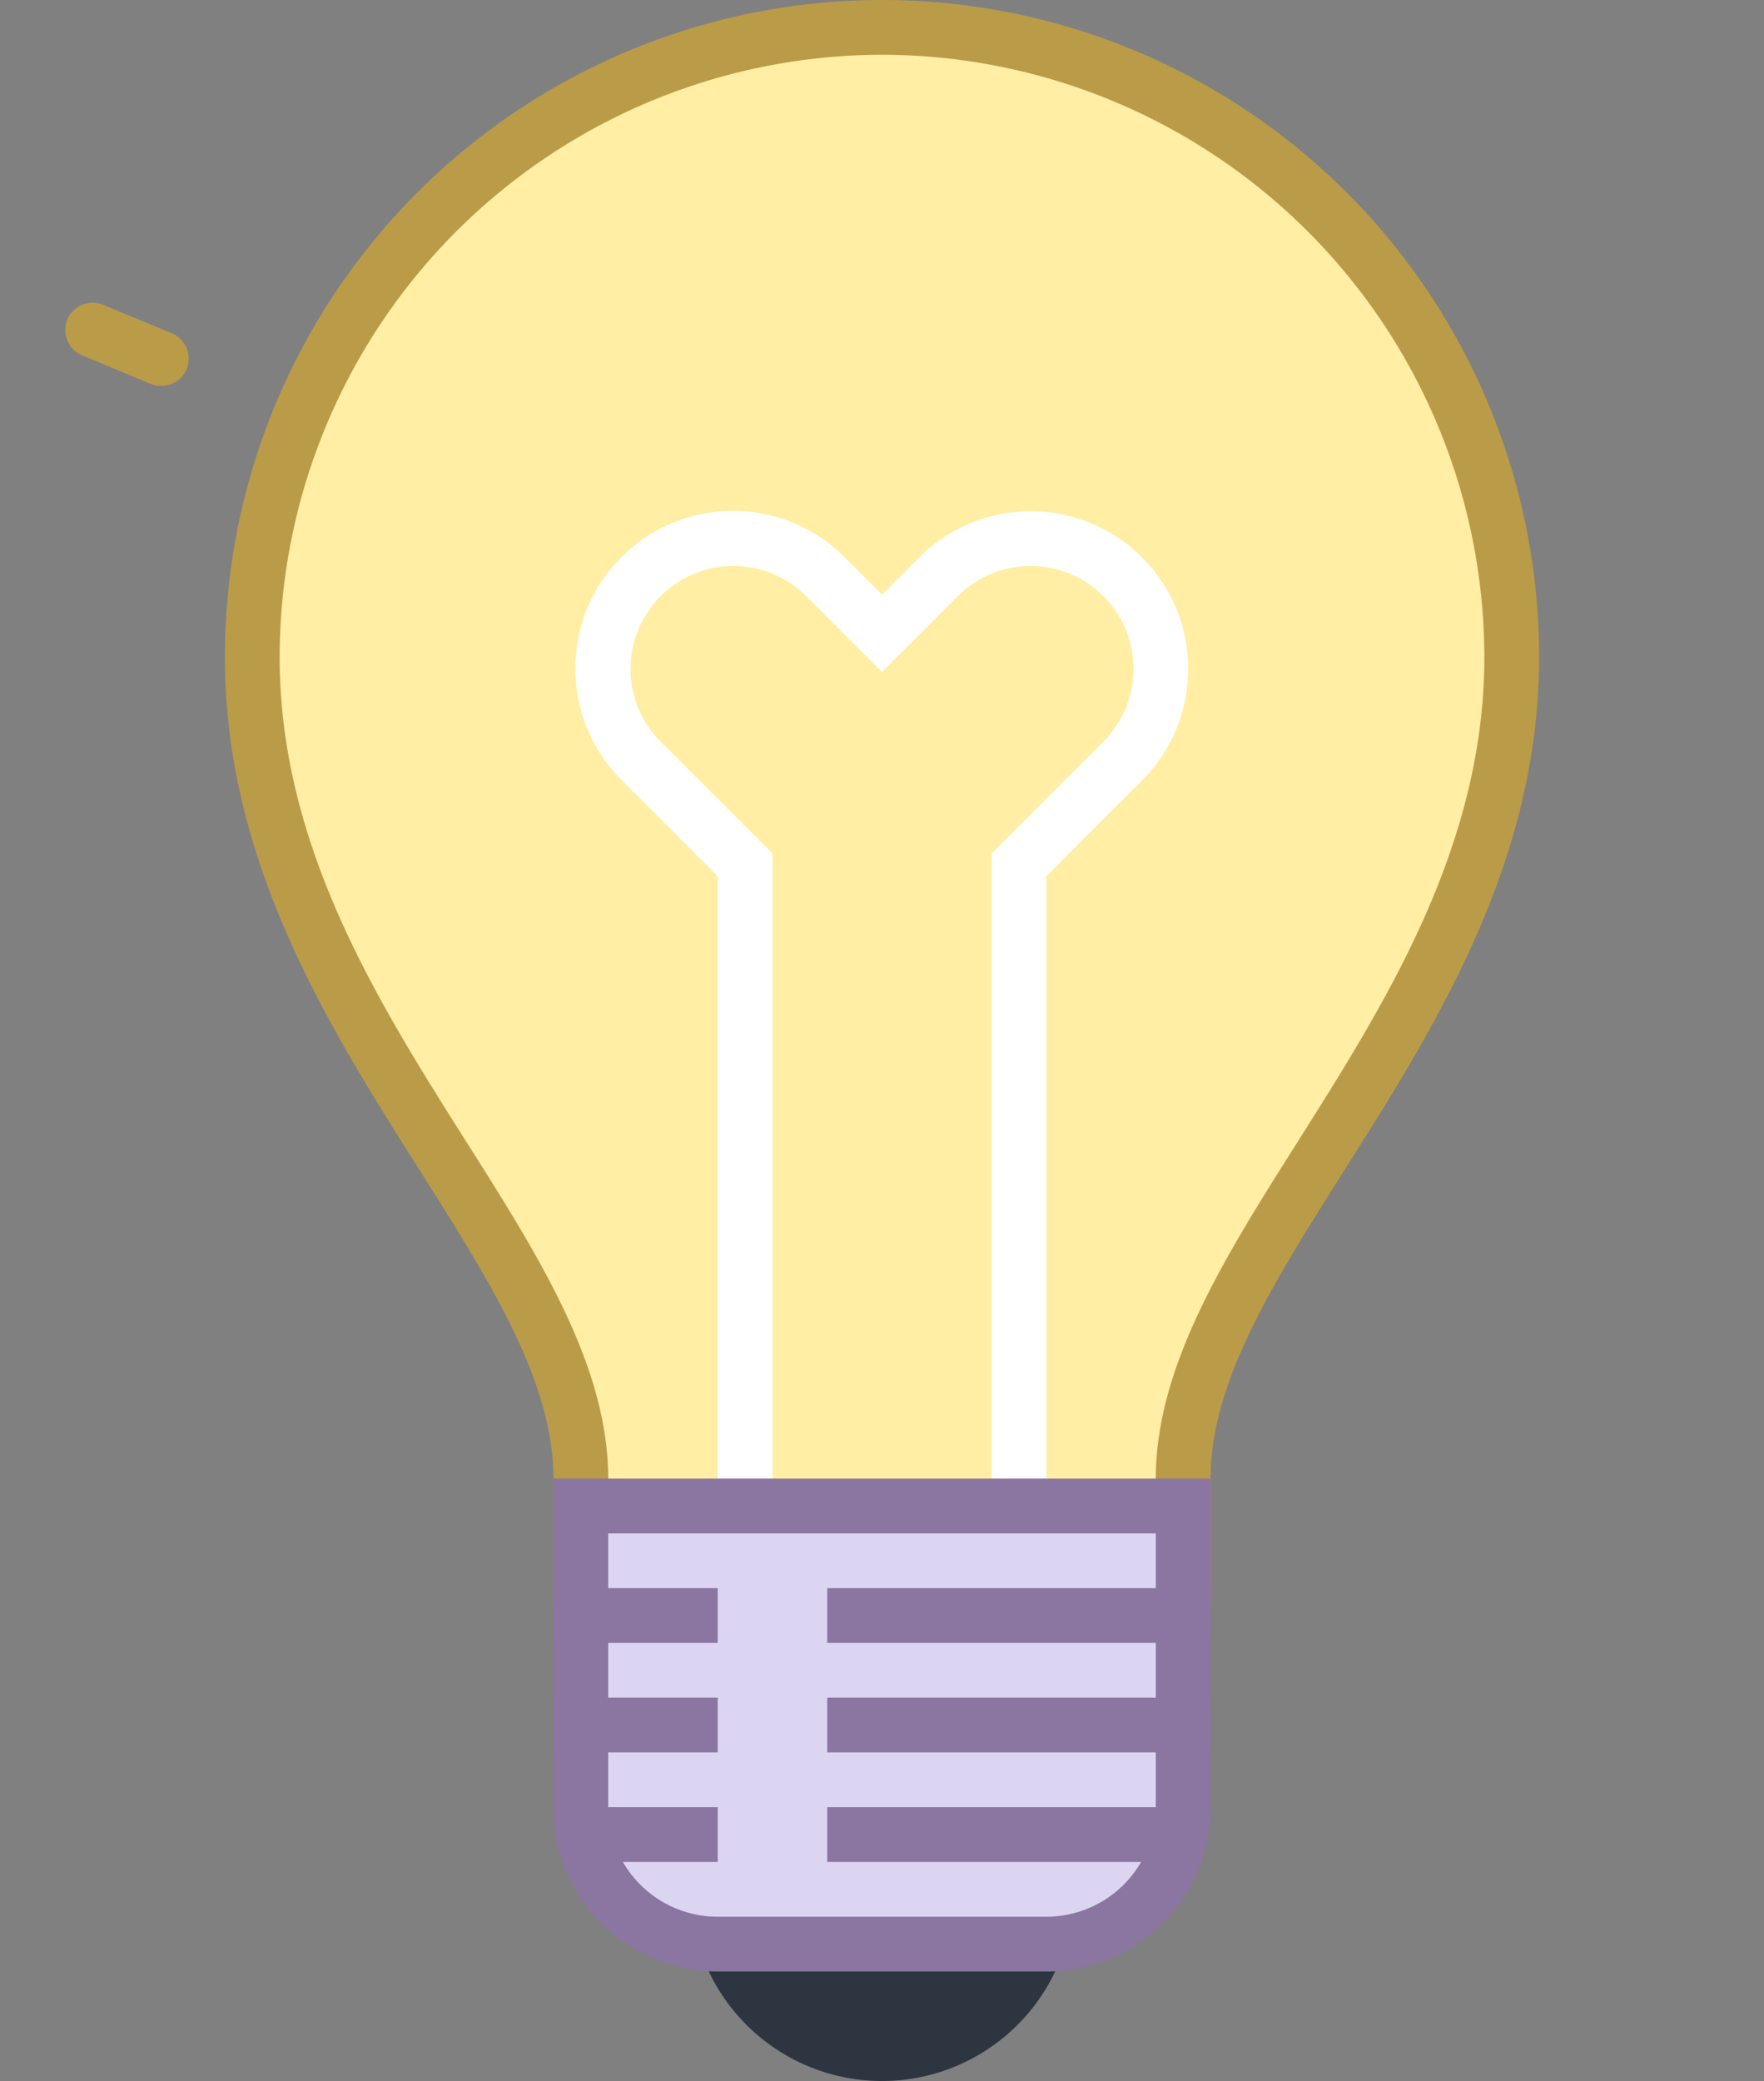
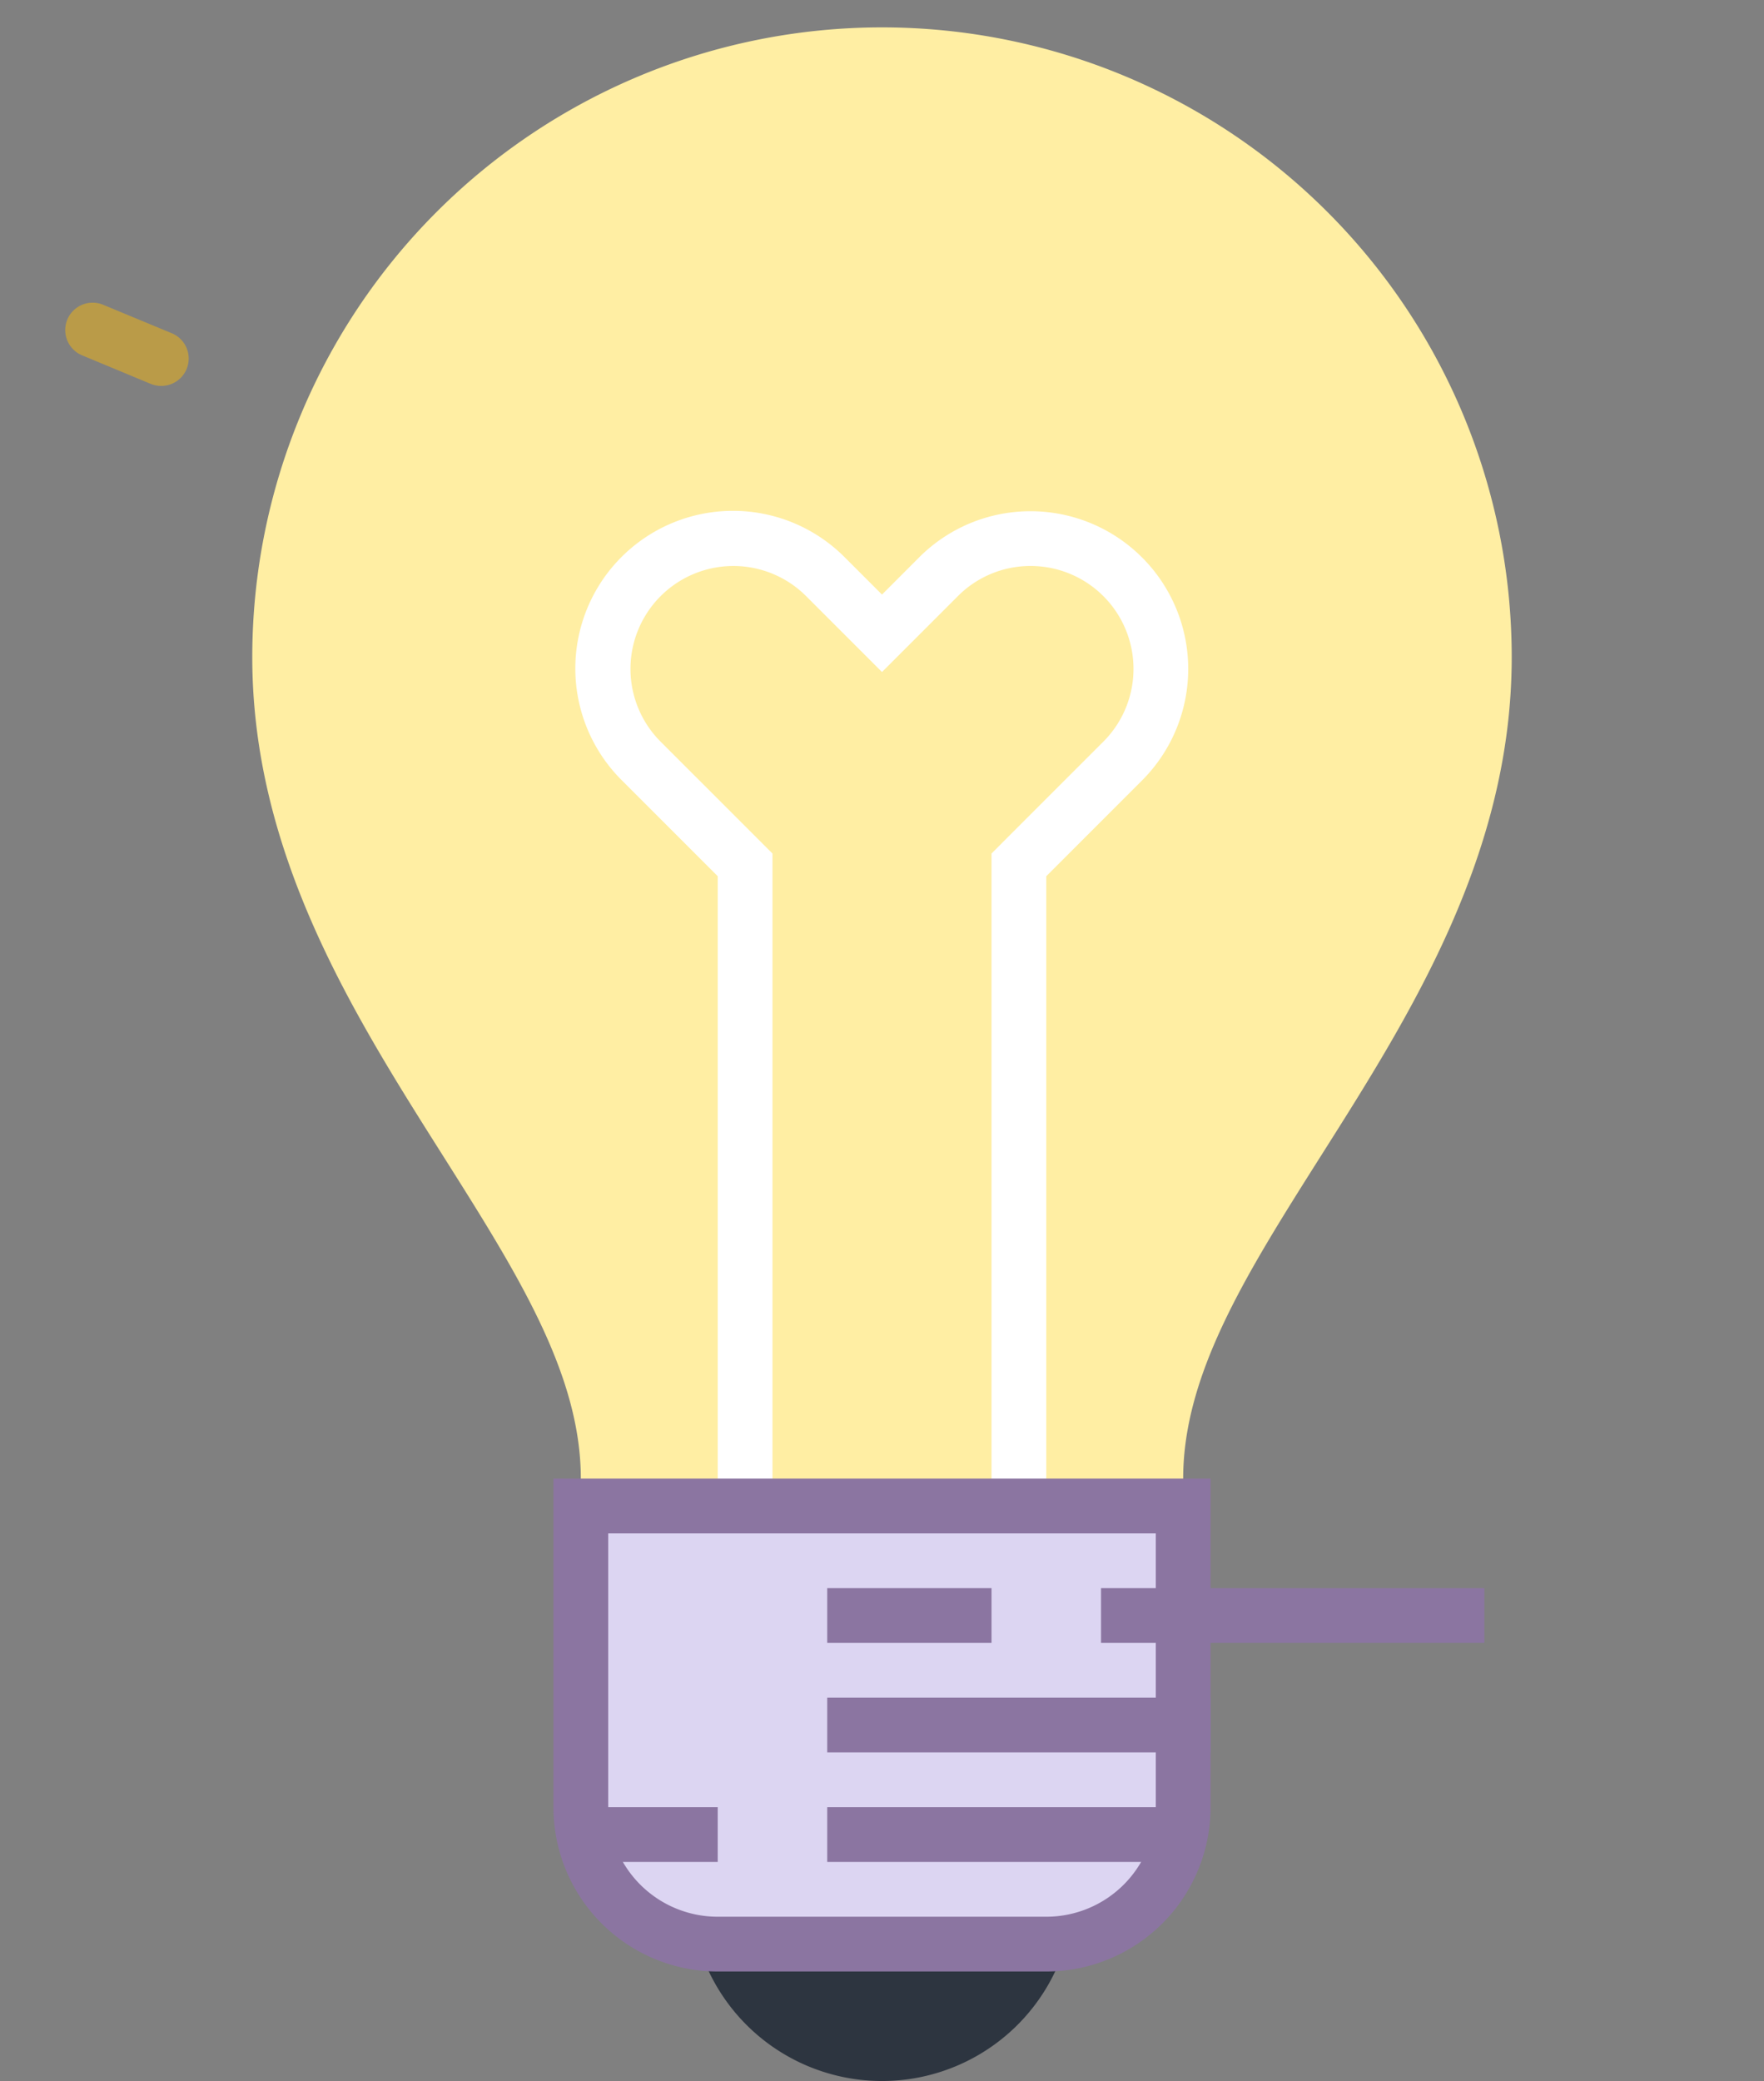
<svg xmlns="http://www.w3.org/2000/svg" width="32.214" height="38" viewBox="0 0 32.214 38">
  <rect x="0" y="0" width="32.214" height="38" fill="#808080" stroke="none" />
  <defs>
    <clipPath id="a">
      <rect width="32.214" height="38" fill="none" />
    </clipPath>
  </defs>
  <g clip-path="url(#a)">
    <path d="M2.942,7.047a.5.5,0,0,1-.191-.038L1.5,6.489a.5.5,0,1,1,.383-.924l1.254.52a.5.5,0,0,1-.192.962Z" fill="#ba9b48" />
    <path d="M10.607,28.833V27c0-1.914-1.168-3.76-2.52-5.9-1.631-2.578-3.48-5.5-3.48-9.1a11.5,11.5,0,0,1,23,0c0,3.6-1.849,6.525-3.48,9.1-1.352,2.137-2.52,3.983-2.52,5.9v1.833Z" fill="#ffeea3" />
-     <path d="M16.107,1a11.013,11.013,0,0,1,11,11c0,3.458-1.808,6.315-3.4,8.835-1.336,2.112-2.6,4.106-2.6,6.165v1.333h-10V27c0-2.059-1.262-4.053-2.6-6.165-1.594-2.52-3.4-5.377-3.4-8.835a11.013,11.013,0,0,1,11-11m0-1a12,12,0,0,0-12,12c0,6.667,6,10.958,6,15v2.333h12V27c0-4.042,6-8.333,6-15a12,12,0,0,0-12-12" fill="#ba9b48" />
    <path d="M18.821,10.335a1.879,1.879,0,0,1,1.329,3.207l-1.75,1.75-.293.294V28h-4V15.586l-.293-.293-1.75-1.75a1.879,1.879,0,0,1,2.658-2.657l.679.679.706.706.707-.707.679-.679a1.869,1.869,0,0,1,1.328-.55m0-1a2.87,2.87,0,0,0-2.036.843l-.678.679-.679-.679a2.879,2.879,0,1,0-4.072,4.071L13.107,16V29h6V16l1.75-1.75a2.88,2.88,0,0,0-2.036-4.915" fill="#fff" />
    <path d="M16.107,31a3.5,3.5,0,1,0,3.5,3.5,3.5,3.5,0,0,0-3.5-3.5" fill="#2d3540" />
    <path d="M13.107,35.5a2.5,2.5,0,0,1-2.5-2.5V27.5h11V33a2.5,2.5,0,0,1-2.5,2.5Z" fill="#dcd5f2" />
    <path d="M21.107,28v5a2,2,0,0,1-2,2h-6a2,2,0,0,1-2-2V28Zm1-1h-12v6a3,3,0,0,0,3,3h6a3,3,0,0,0,3-3Z" fill="#8b75a1" />
-     <path d="M15.107,33h6.488v1H15.107Zm-4.44,0h2.44v1h-2.44Zm4.44-2h7v1h-7Zm-5,0h3v1h-3Zm5-2h7v1h-7Zm-5,0h3v1h-3Z" fill="#8b75a1" />
+     <path d="M15.107,33h6.488v1H15.107Zm-4.44,0h2.44v1h-2.44Zm4.44-2h7v1h-7Zh3v1h-3Zm5-2h7v1h-7Zm-5,0h3v1h-3Z" fill="#8b75a1" />
  </g>
</svg>